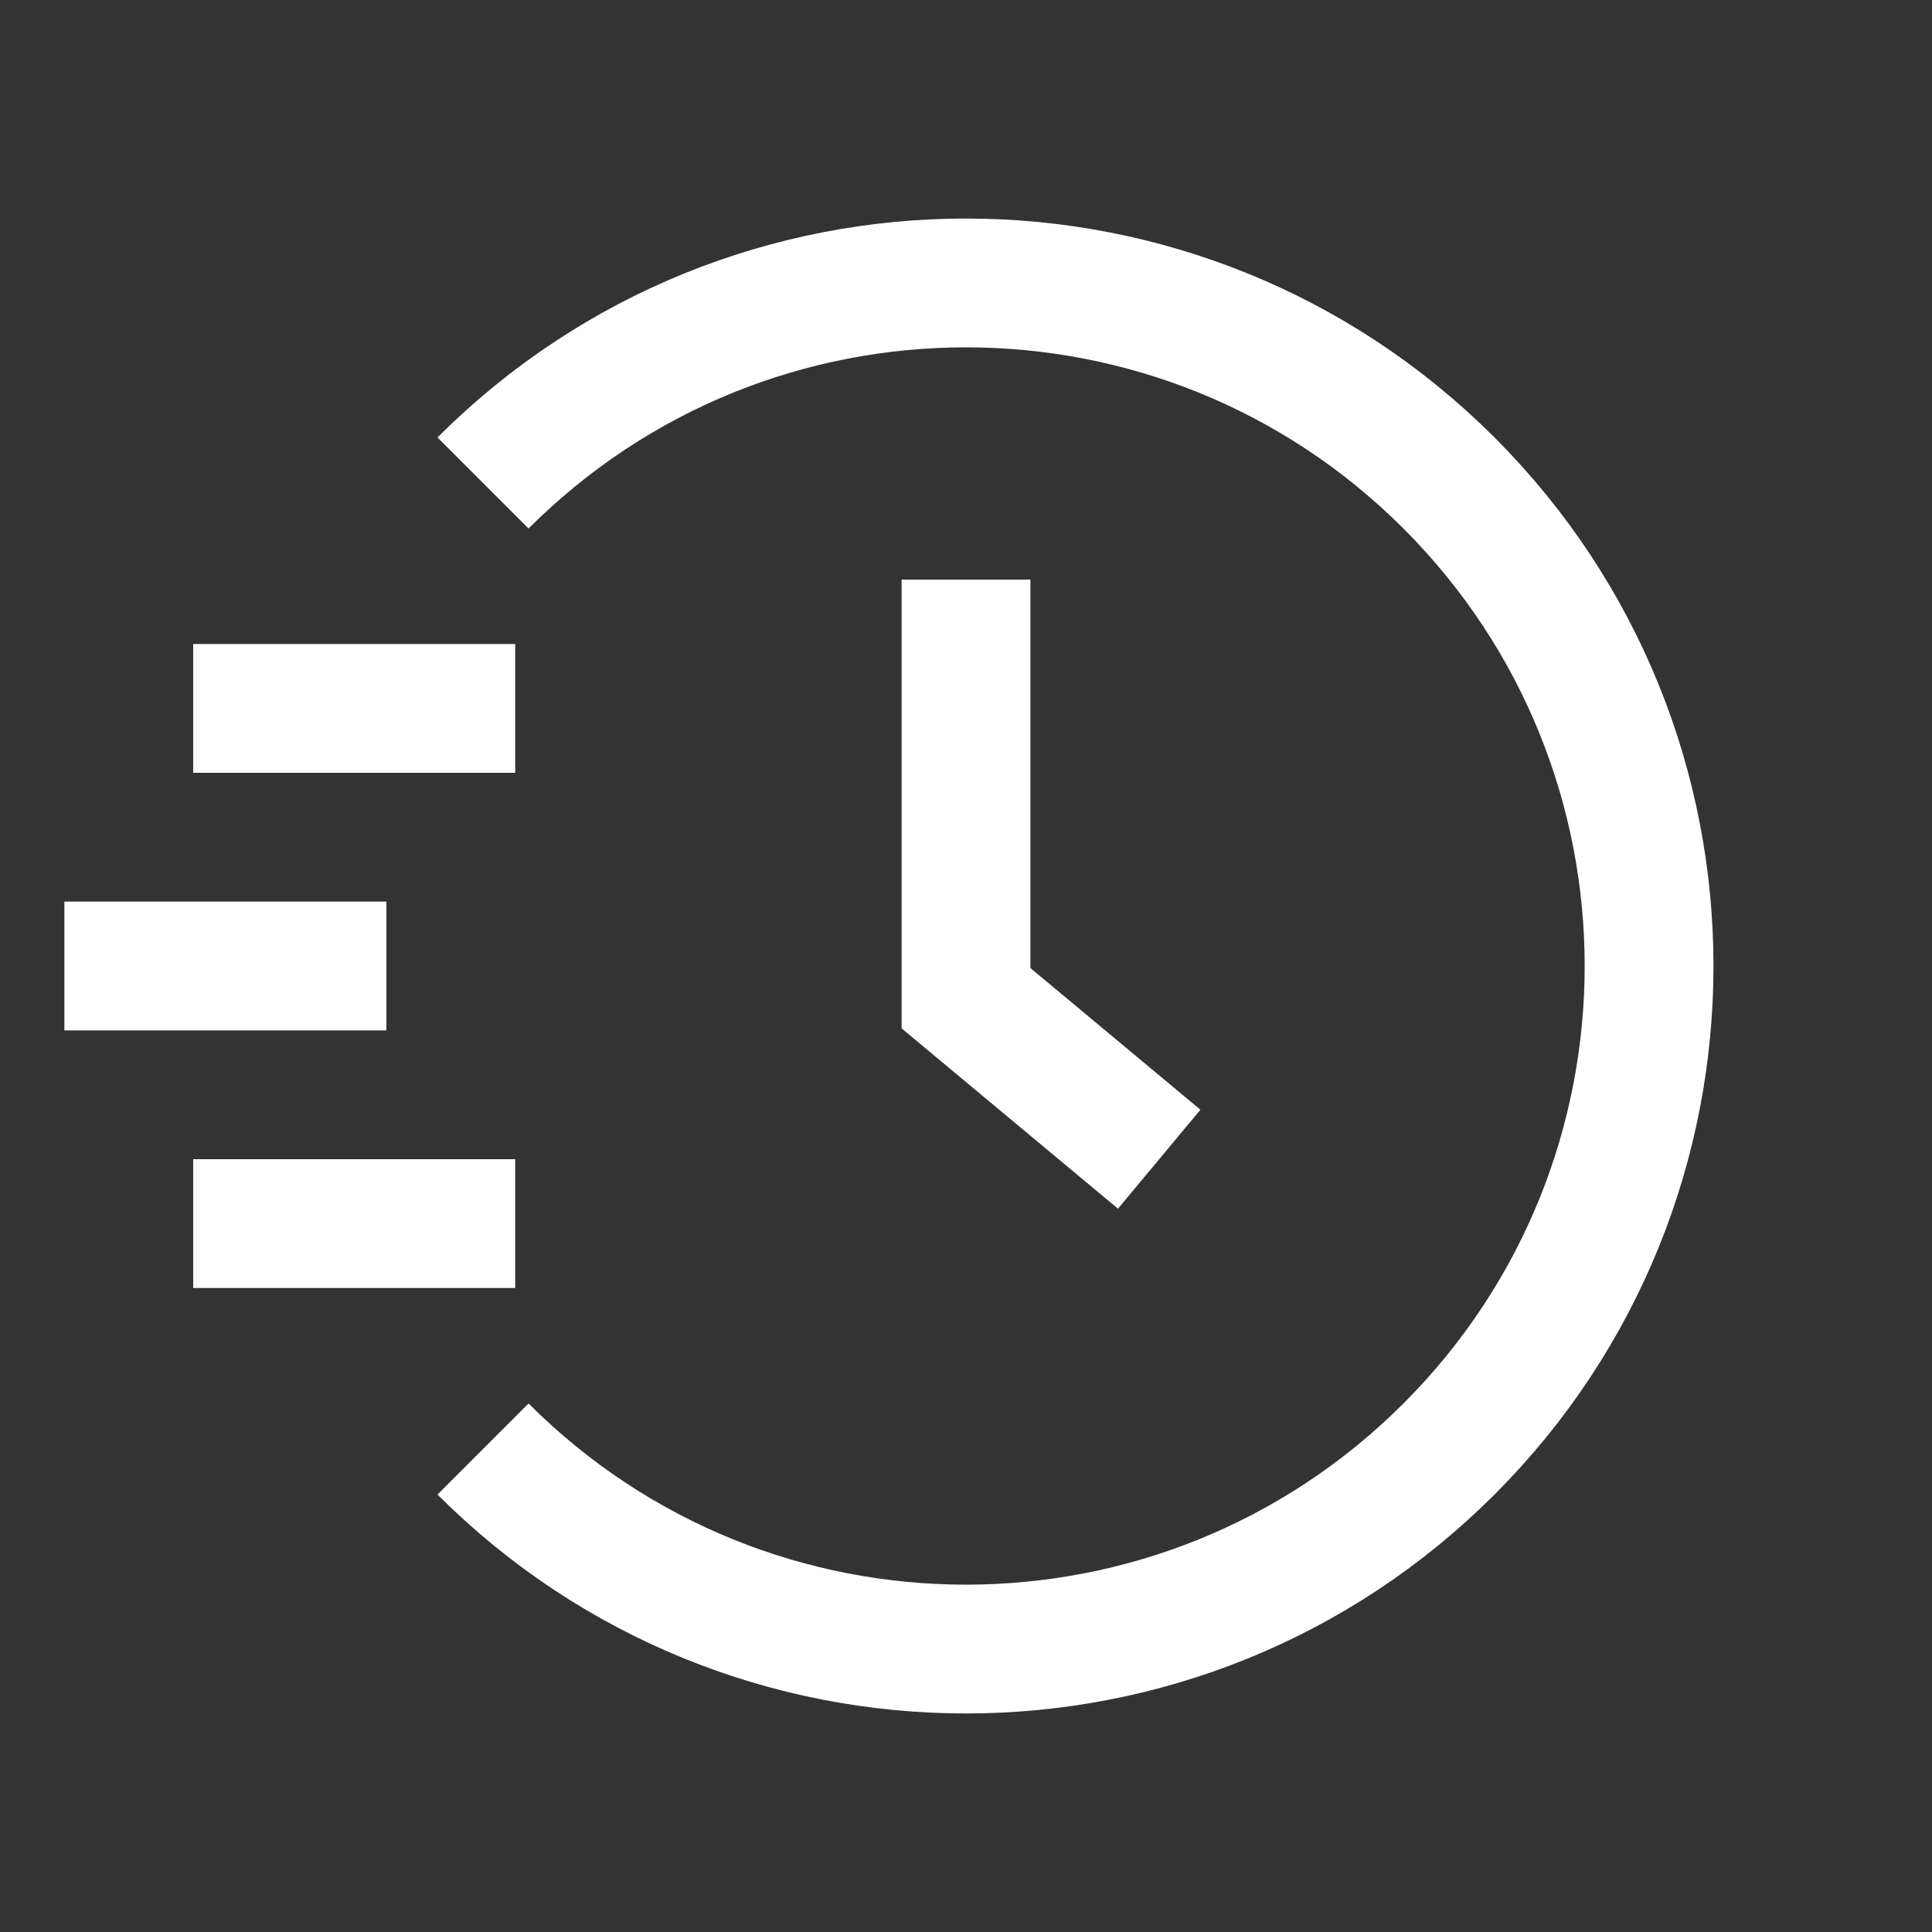
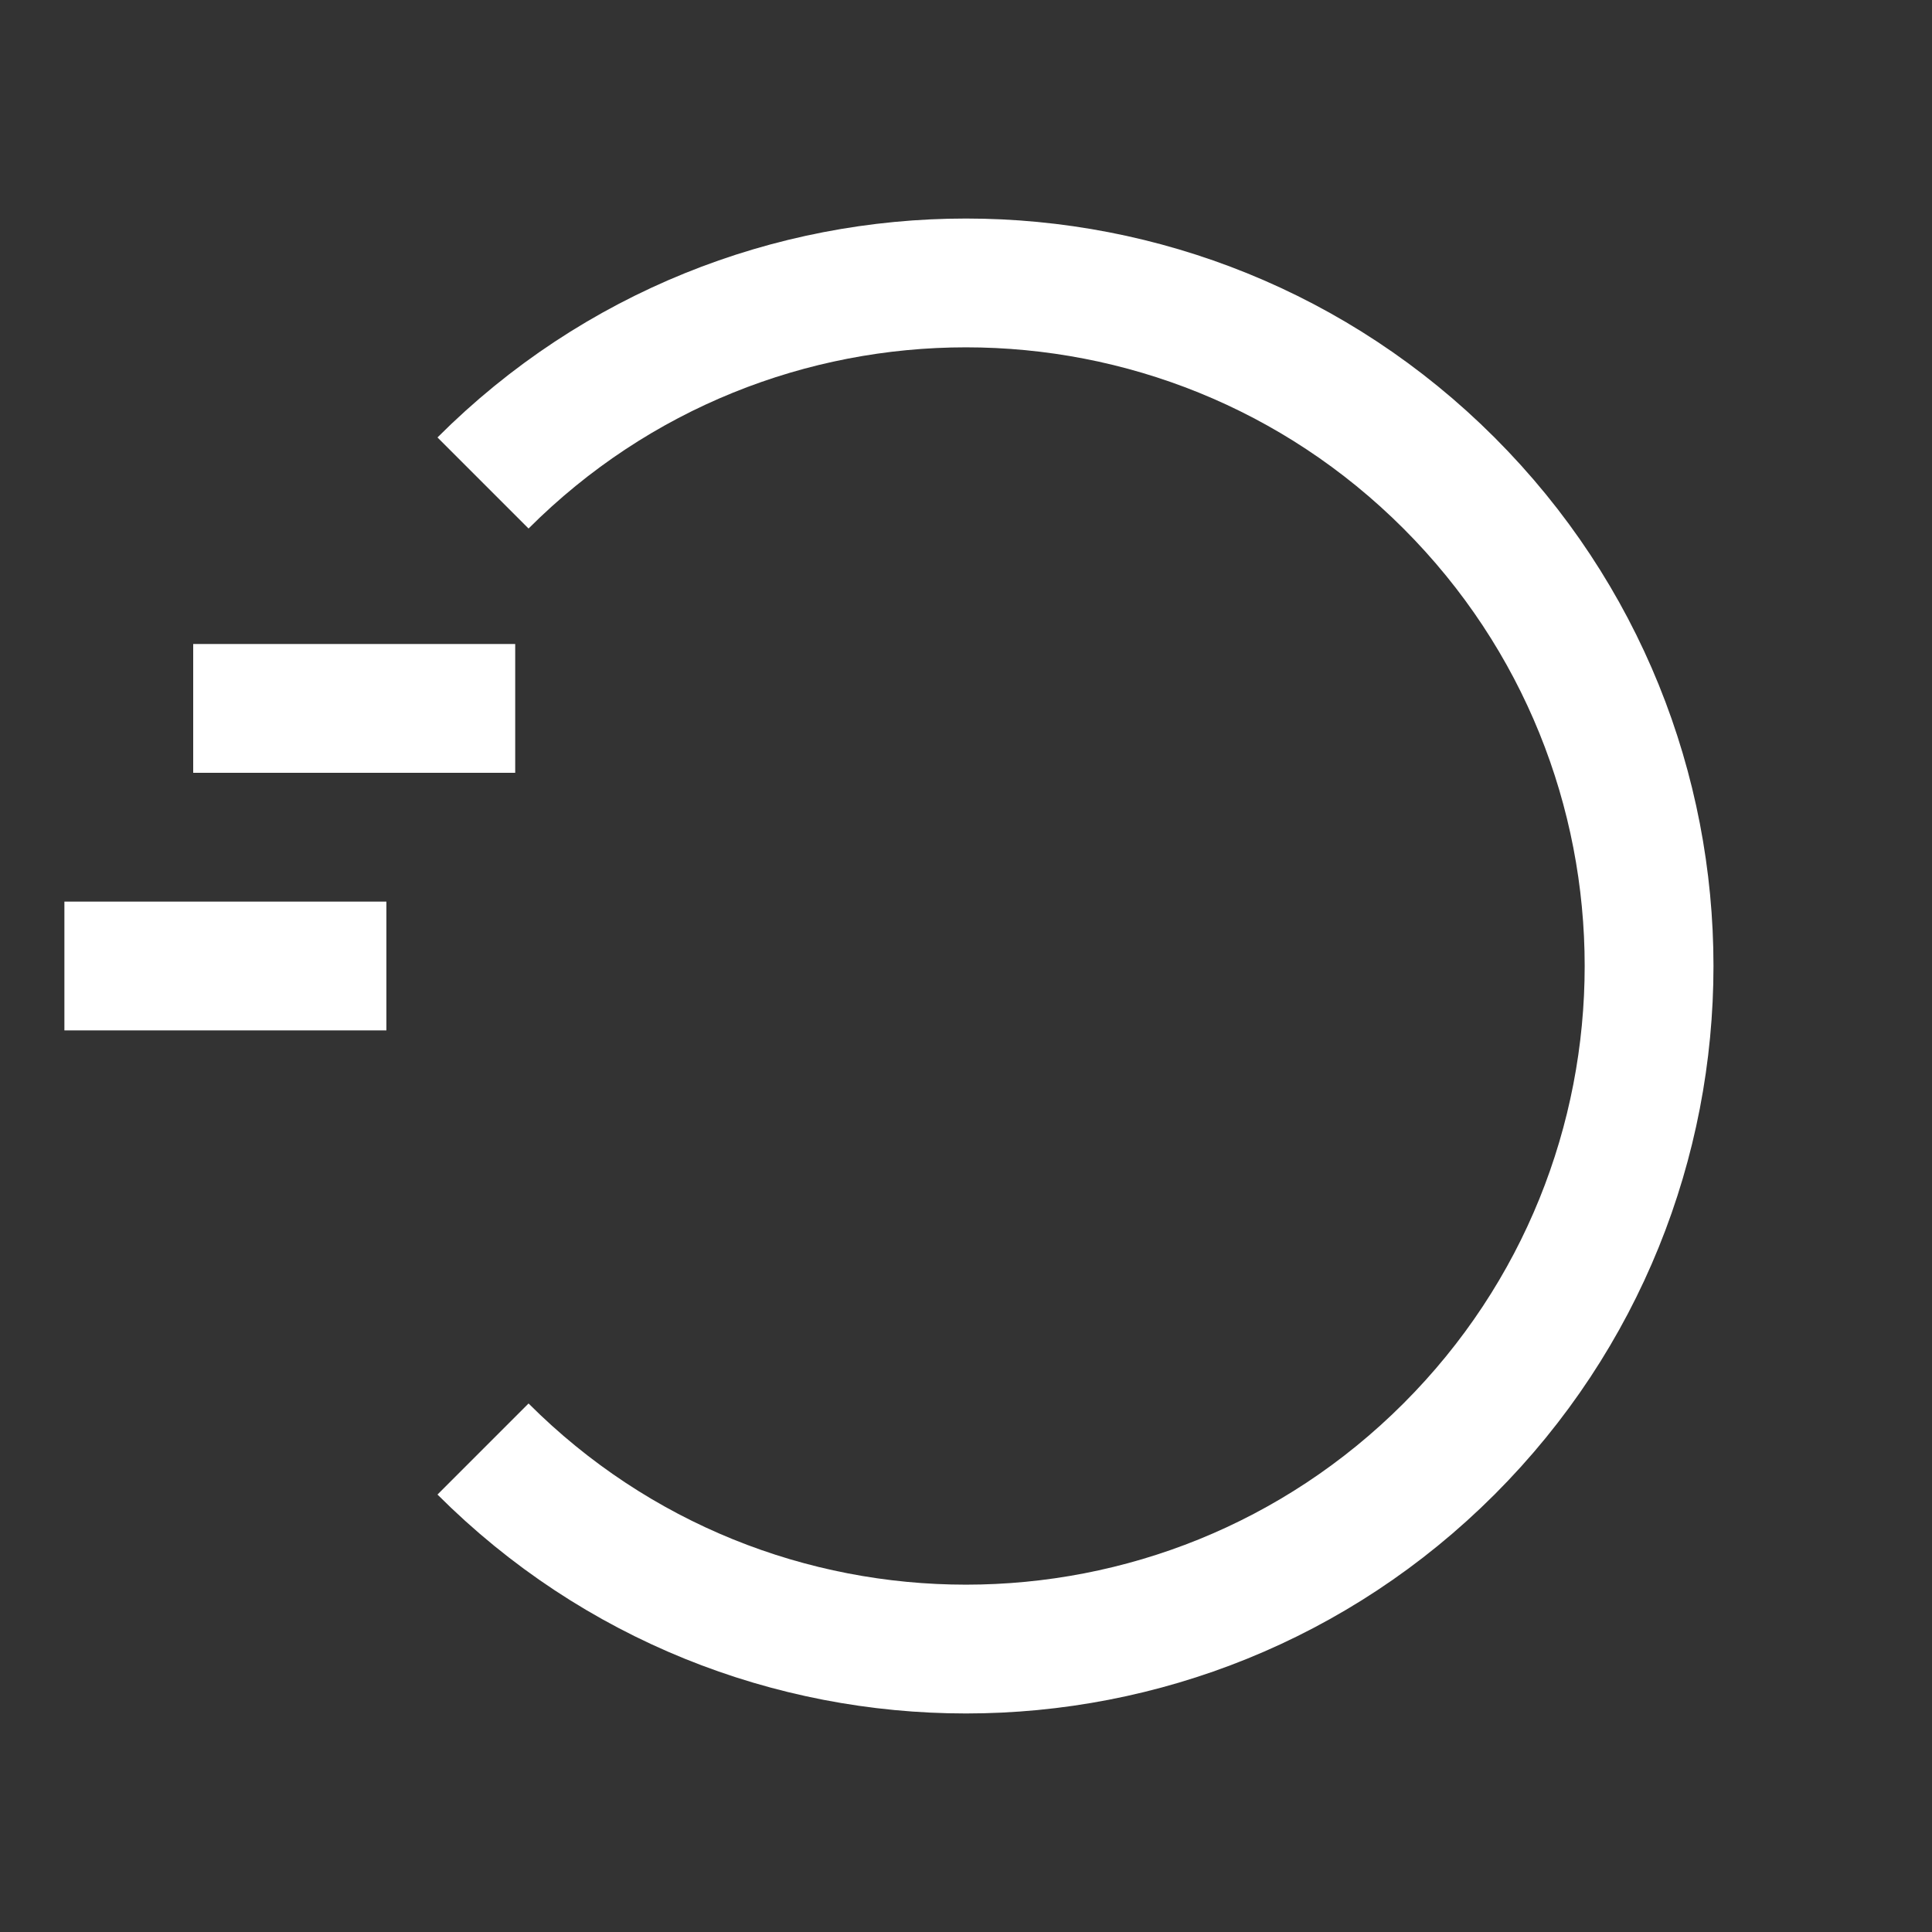
<svg xmlns="http://www.w3.org/2000/svg" width="30" height="30" viewBox="0 0 30 30" fill="none">
  <rect x="0" y="0" width="30" height="30" fill="#333333" stroke="none" />
  <g clip-path="url(#clip0)">
    <path d="M0 0H5" transform="translate(3 11)" stroke="white" stroke-width="2" />
    <path d="M0 0H5" transform="translate(1 15)" stroke="white" stroke-width="2" />
-     <path d="M0 0H5" transform="translate(3 19)" stroke="white" stroke-width="2" />
    <path d="M0 10.607C0 16.465 4.749 21.213 10.607 21.213C16.465 21.213 21.213 16.465 21.213 10.607C21.213 4.749 16.465 0 10.607 0" transform="translate(0 15) rotate(-45)" stroke="white" stroke-width="2" />
-     <path d="M0 0V6.5L3 9" transform="translate(15 9)" stroke="white" stroke-width="2" />
  </g>
  <defs>
    <clipPath id="clip0">
      <rect width="30" height="30" fill="white" />
    </clipPath>
  </defs>
</svg>